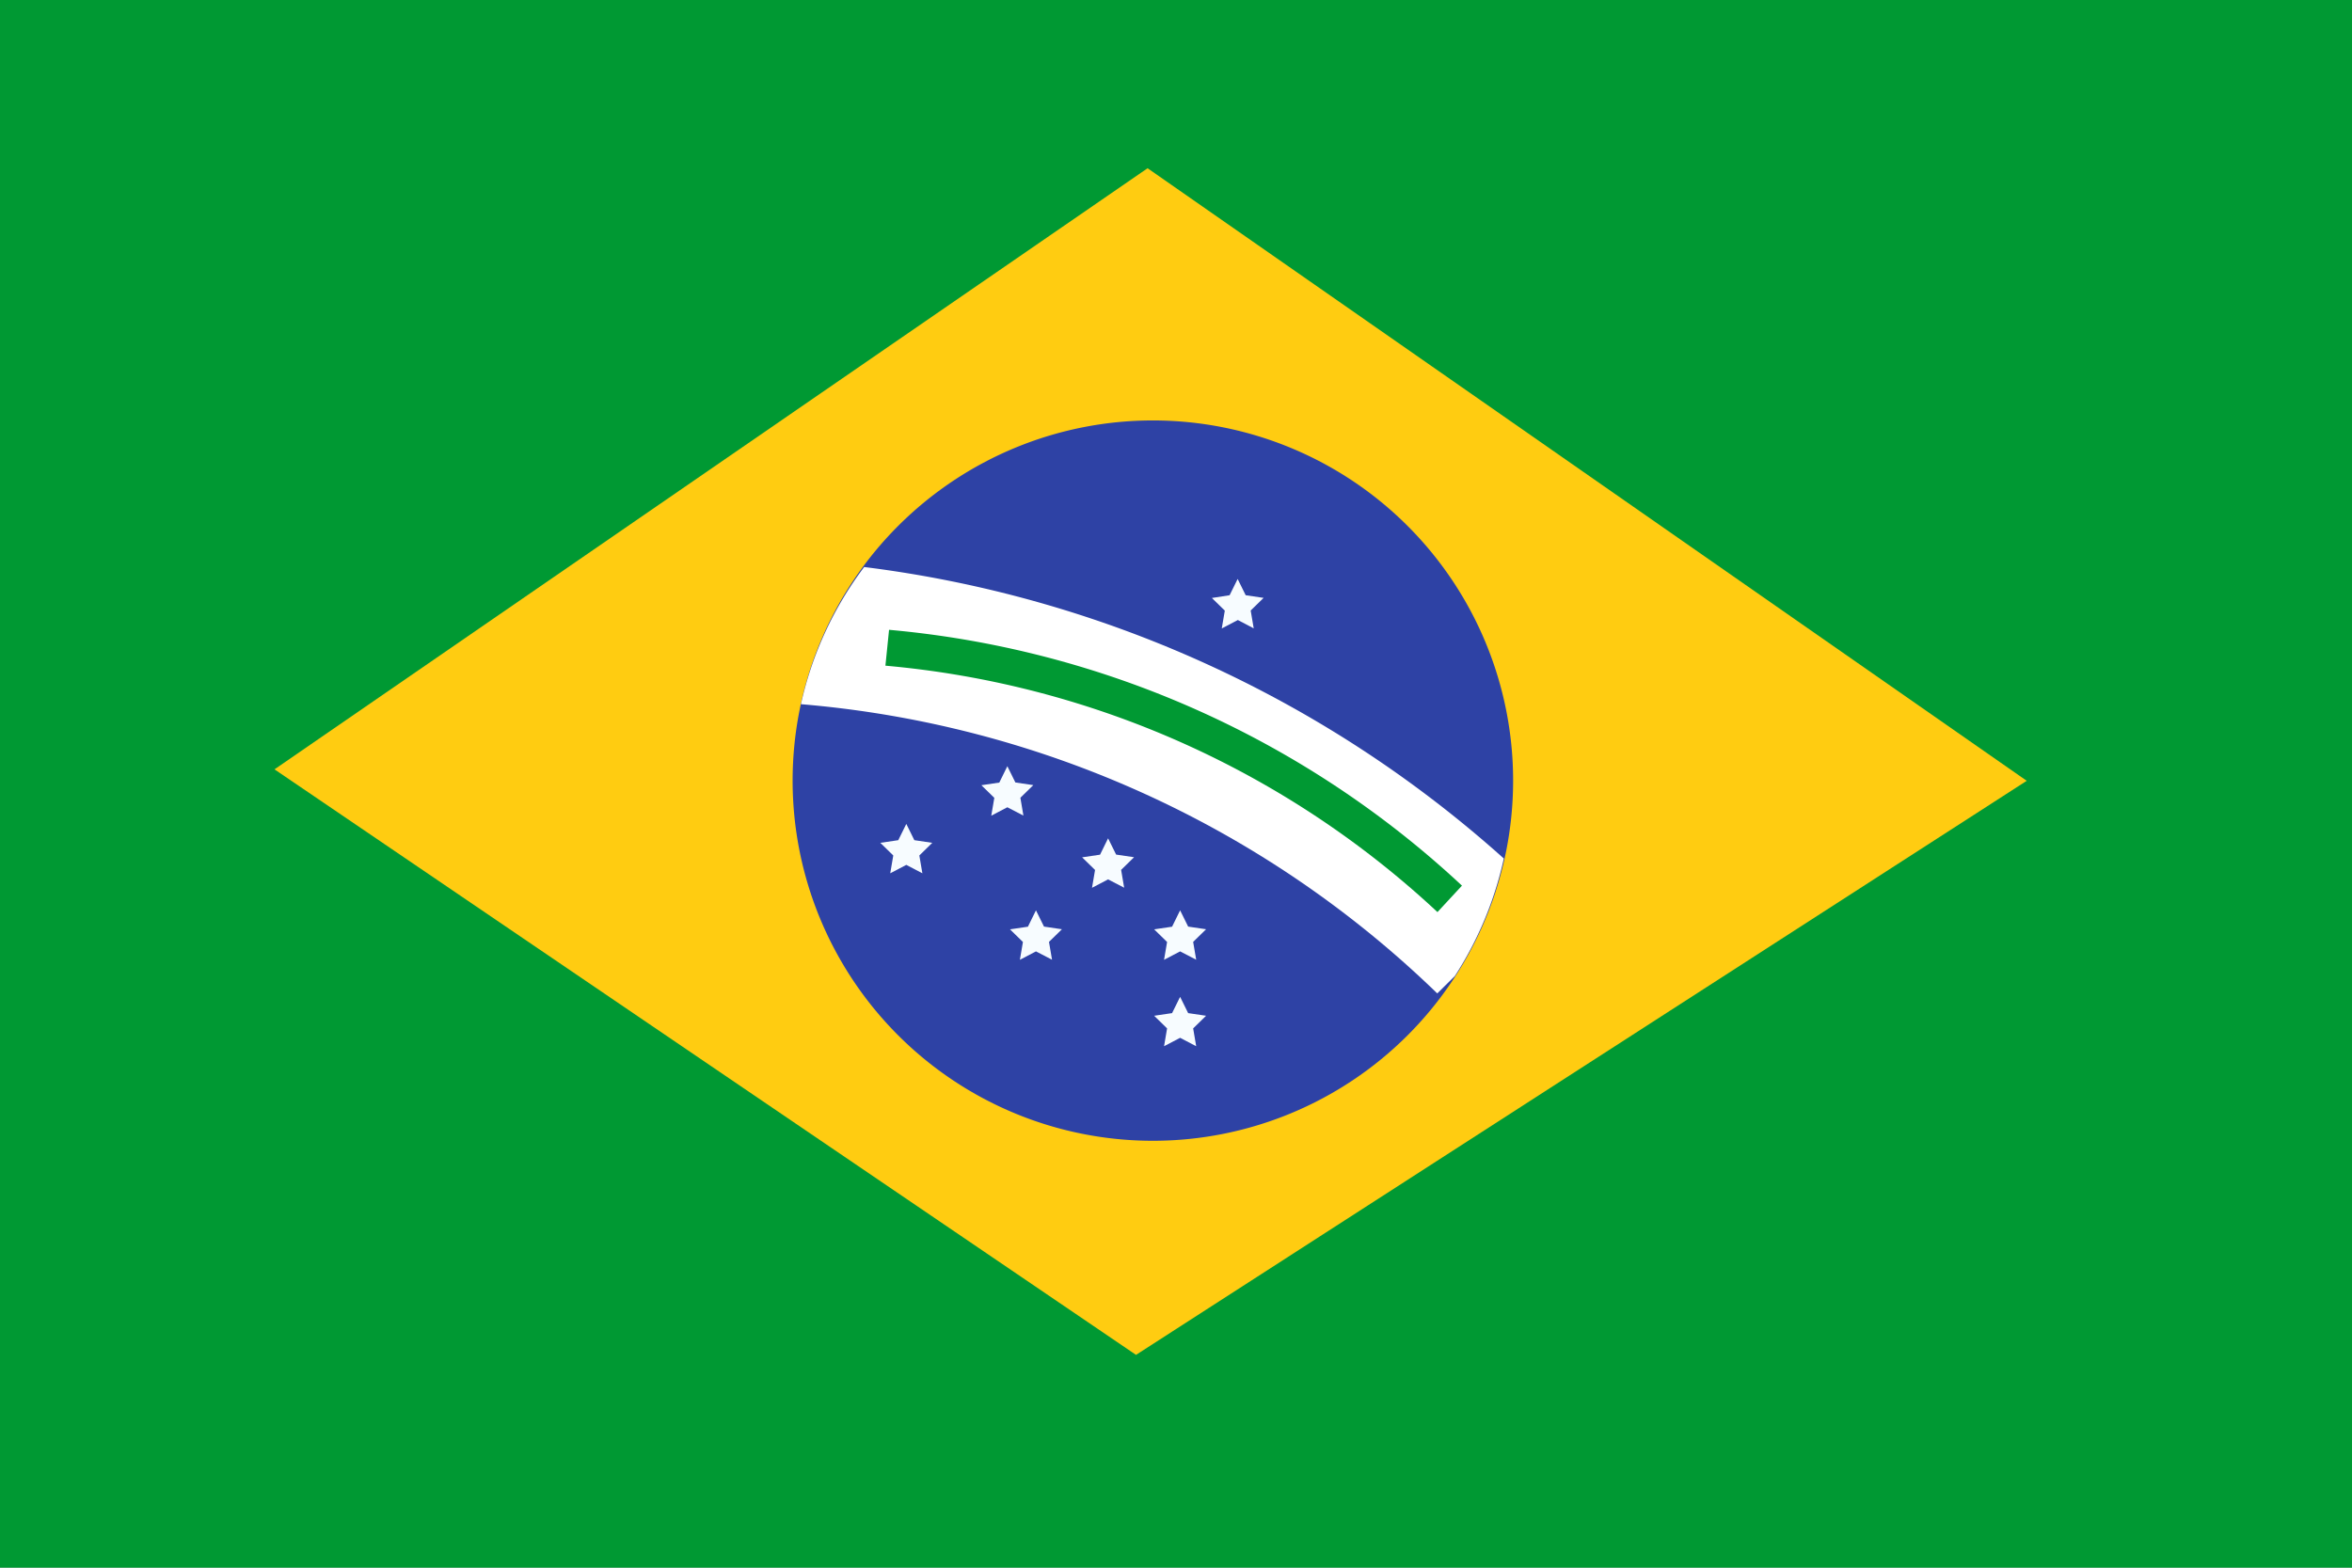
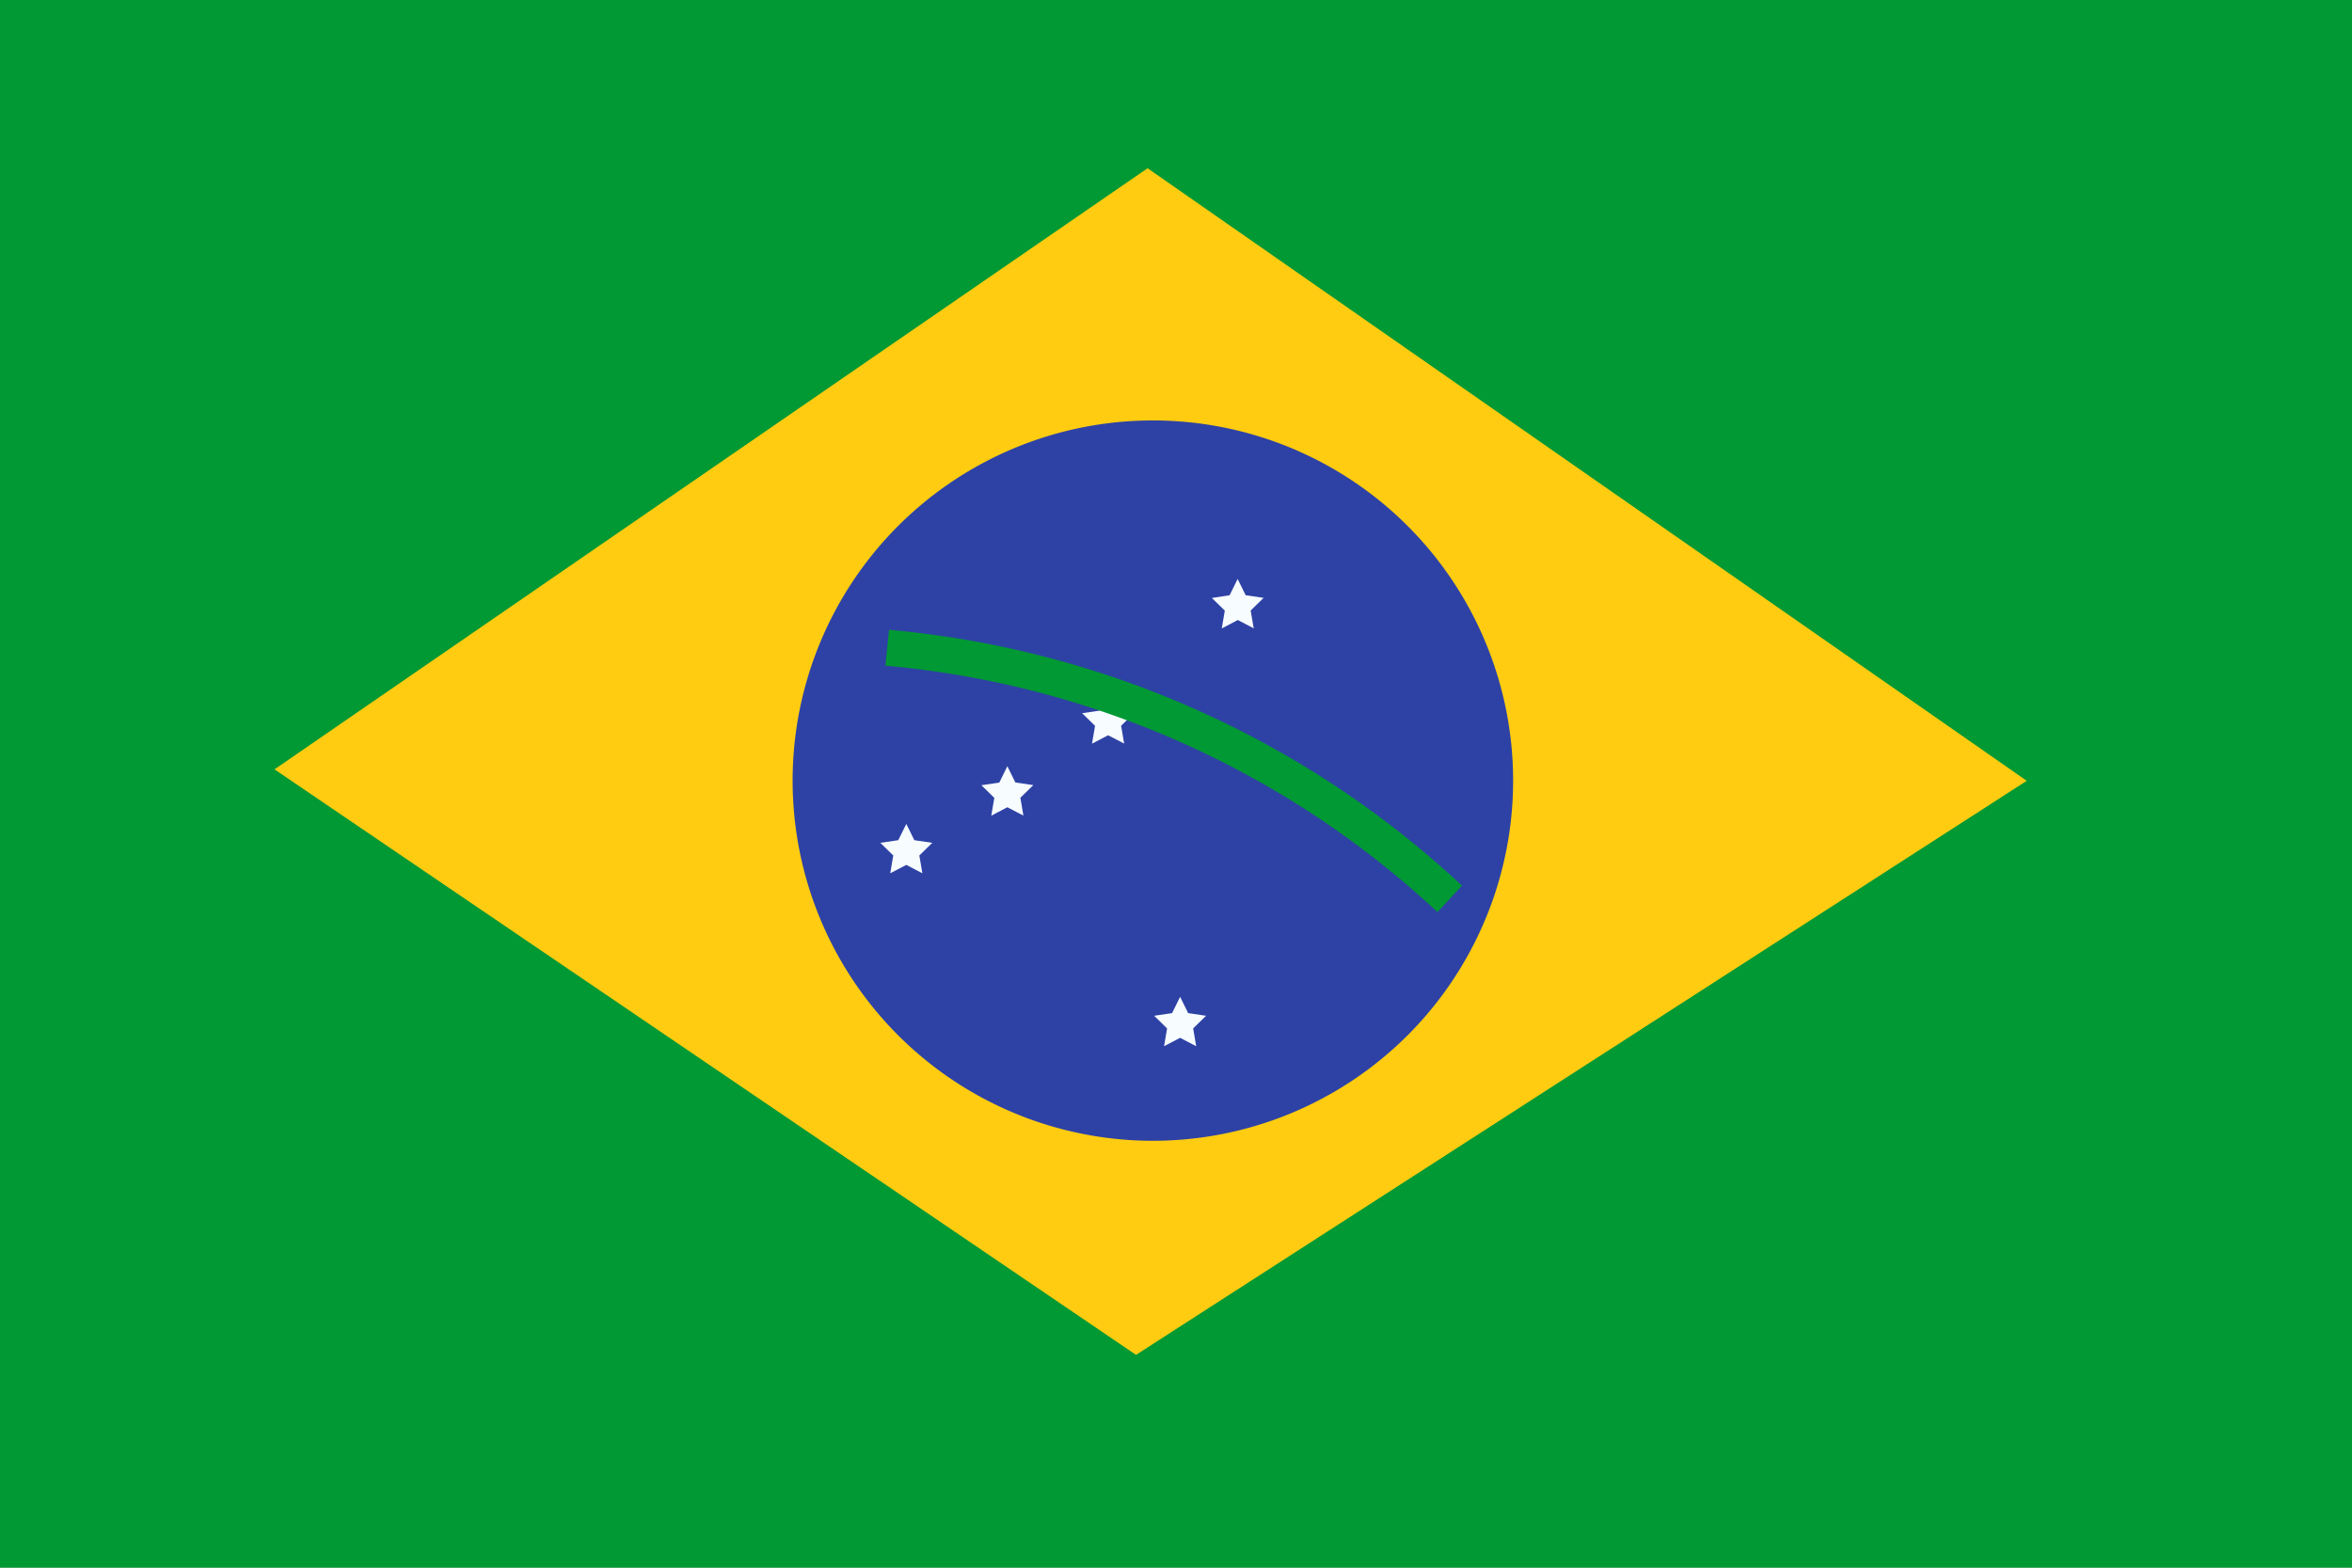
<svg xmlns="http://www.w3.org/2000/svg" width="24" height="16" viewBox="0 0 24 16">
  <rect x="0" y="0" width="24" height="16" fill="#333333" stroke="none" />
  <defs>
    <clipPath id="b">
      <rect width="24" height="16" />
    </clipPath>
  </defs>
  <g id="a" clip-path="url(#b)">
    <rect width="24" height="16" fill="#fff" />
    <rect width="24" height="16" fill="#093" />
    <path d="M12.718,3.7l8.971,6.252L12.6,15.811,3.809,9.835Z" transform="translate(-1.008 -1.983)" fill="#fc1" fill-rule="evenodd" />
    <path d="M14.676,14.552A3.676,3.676,0,1,0,11,10.876a3.676,3.676,0,0,0,3.676,3.676" transform="translate(-2.912 -2.909)" fill="#2e42a5" fill-rule="evenodd" />
-     <path d="M14.284,14.419l-.164.086.031-.182-.132-.129.183-.027L14.284,14l.082.166.183.027-.132.129.031.182Z" transform="translate(-3.713 -4.709)" fill="#f7fcff" fill-rule="evenodd" />
-     <path d="M16.284,14.419l-.164.086.031-.182-.132-.129.183-.027L16.284,14l.082.166.183.027-.132.129.031.182Z" transform="translate(-4.242 -4.709)" fill="#f7fcff" fill-rule="evenodd" />
    <path d="M16.284,15.619l-.164.086.031-.182-.132-.129.183-.027.082-.166.082.166.183.027-.132.129.031.182Z" transform="translate(-4.242 -5.027)" fill="#f7fcff" fill-rule="evenodd" />
    <path d="M15.284,11.419l-.164.086.031-.182-.132-.129.183-.027L15.284,11l.082.166.183.027-.132.129.031.182Z" transform="translate(-3.977 -3.915)" fill="#f7fcff" fill-rule="evenodd" />
-     <path d="M15.284,13.419l-.164.086.031-.182-.132-.129.183-.027L15.284,13l.082.166.183.027-.132.129.031.182Z" transform="translate(-3.977 -4.444)" fill="#f7fcff" fill-rule="evenodd" />
    <path d="M13.884,12.419l-.164.086.031-.182-.132-.129.183-.027L13.884,12l.082.166.183.027-.132.129.031.182Z" transform="translate(-3.605 -4.18)" fill="#f7fcff" fill-rule="evenodd" />
    <path d="M12.484,13.219l-.164.086.031-.182-.132-.129.183-.027.082-.166.082.166.183.027-.132.129.031.182Z" transform="translate(-3.236 -4.392)" fill="#f7fcff" fill-rule="evenodd" />
    <path d="M17.084,9.819l-.164.086.031-.182-.132-.129L17,9.566l.082-.166.082.166.183.027-.132.129.031.182Z" transform="translate(-4.453 -3.491)" fill="#f7fcff" fill-rule="evenodd" />
-     <path d="M17.79,13.407a3.639,3.639,0,0,0,.5-1.2,12,12,0,0,0-6.527-2.975,3.634,3.634,0,0,0-.645,1.4,10.585,10.585,0,0,1,6.493,2.952Z" transform="translate(-2.945 -3.445)" fill="#fff" />
    <path d="M12.289,10.471l.037-.365a9.853,9.853,0,0,1,5.846,2.611l-.25.27a9.485,9.485,0,0,0-5.633-2.515" transform="translate(-3.254 -3.678)" fill="#093" />
  </g>
</svg>